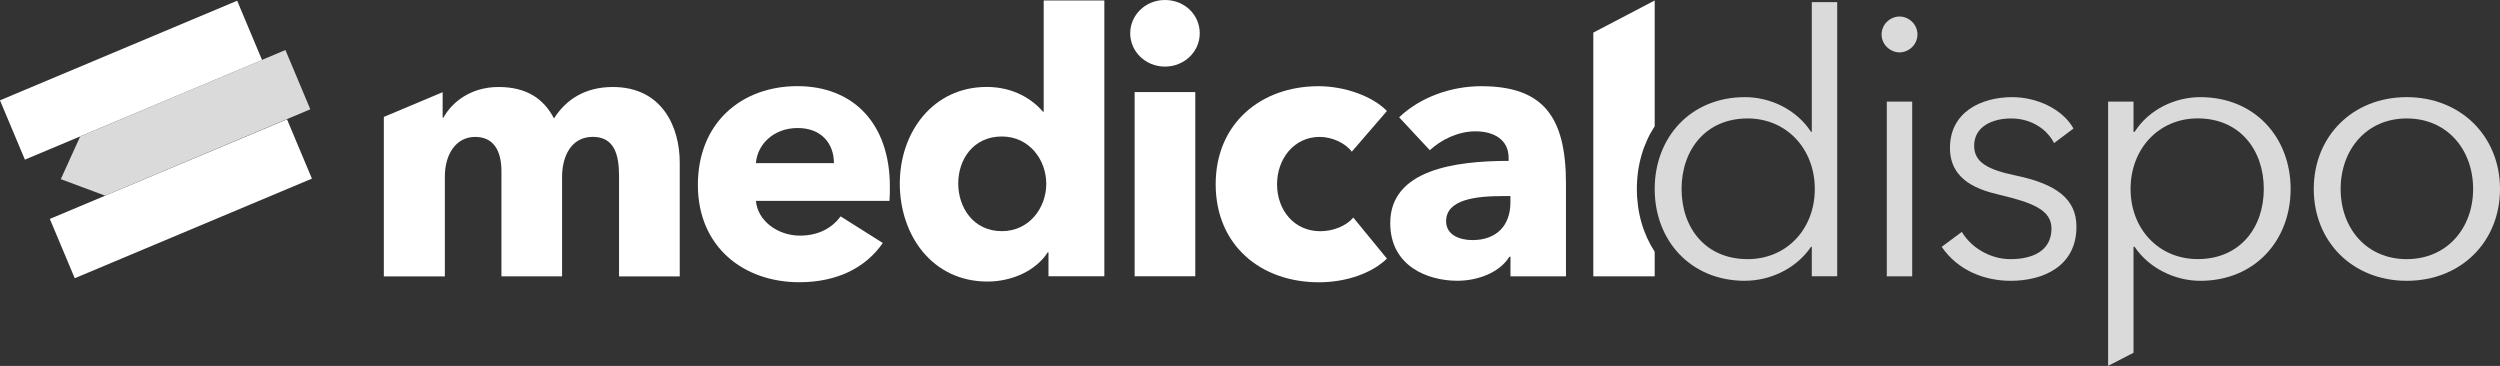
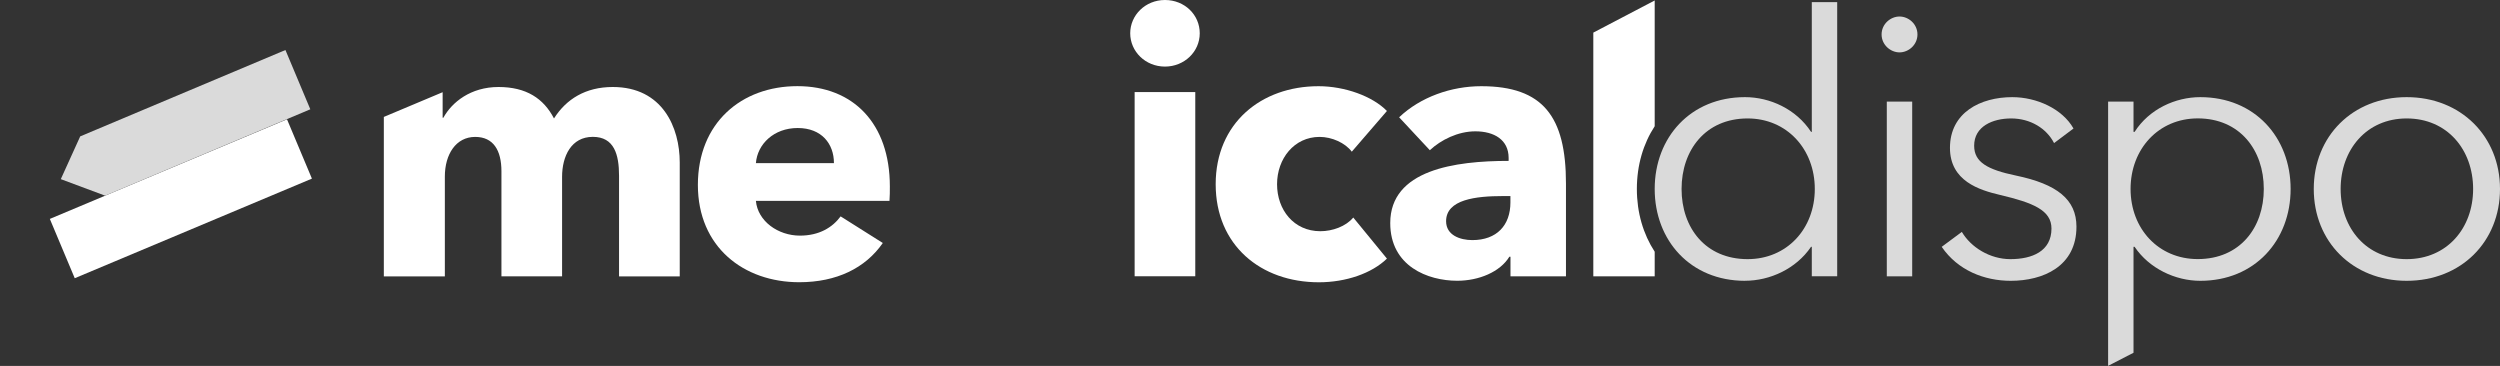
<svg xmlns="http://www.w3.org/2000/svg" id="logo_w" data-name="logo_w" viewBox="0 0 475.33 69.57">
  <rect x="0" y="0" width="475.33" height="69.57" fill="#333333" stroke="none" />
  <defs>
    <style>
      .cls-1 {
        fill: #fff;
      }

      .cls-2 {
        fill: #dadada;
      }
    </style>
  </defs>
  <g id="logo_w_layer" data-name="logo_w_layer">
    <g>
      <g>
        <path class="cls-1" d="m117.7,52.54v-19.13c0-4.01-.91-7.39-4.99-7.39s-5.84,3.66-5.84,7.6v18.92h-11.53v-19.97c0-4.01-1.55-6.54-4.99-6.54-3.66,0-5.77,3.31-5.77,7.53v18.99h-11.6v-30.32l11.18-4.7v4.85h.14c1.62-2.95,5.2-5.84,10.48-5.84s8.58,2.18,10.55,5.98c2.32-3.66,5.98-5.98,11.18-5.98,9.49,0,12.73,7.74,12.73,14.35v21.66h-11.53Z" />
        <path class="cls-1" d="m169.11,38.19h-25.39c.35,3.87,4.22,6.61,8.37,6.61,3.66,0,6.19-1.55,7.74-3.66l8.02,5.06c-3.31,4.78-8.79,7.46-15.89,7.46-10.55,0-19.27-6.68-19.27-18.5s8.3-18.78,18.92-18.78,17.58,7.1,17.58,19.06c0,.91,0,1.9-.07,2.74Zm-10.55-7.17c0-3.66-2.32-6.68-6.89-6.68s-7.67,3.09-7.95,6.68h14.84Z" />
-         <path class="cls-1" d="m199.35,52.54v-4.57h-.14c-2.25,3.52-6.82,5.56-11.46,5.56-10.55,0-16.67-8.86-16.67-18.64s6.33-18.36,16.53-18.36c5.13,0,8.72,2.39,10.69,4.71h.14V.09h11.53v52.44h-10.62Zm-8.86-26.59c-5.49,0-8.3,4.43-8.3,8.93s2.81,9.07,8.3,9.07c5.2,0,8.44-4.43,8.44-9s-3.24-9-8.44-9Z" />
        <path class="cls-1" d="m221.5,12.66c-3.73,0-6.61-2.88-6.61-6.33s2.88-6.33,6.61-6.33,6.61,2.81,6.61,6.33-2.95,6.33-6.61,6.33Zm-5.77,39.88V17.51h11.53v35.02h-11.53Z" />
        <path class="cls-1" d="m257.02,28.84c-1.27-1.69-3.8-2.81-6.12-2.81-4.85,0-8.09,4.15-8.09,9s3.17,8.93,8.23,8.93c2.32,0,4.85-.91,6.26-2.6l6.4,7.81c-2.88,2.81-7.81,4.5-12.94,4.5-11.04,0-19.62-7.03-19.62-18.64s8.65-18.64,19.55-18.64c4.99,0,10.27,1.9,13.01,4.71l-6.68,7.74Z" />
        <path class="cls-1" d="m266.02,22.3c4.08-3.87,9.92-5.91,15.61-5.91,11.75,0,16.11,5.77,16.11,18.5v17.65h-10.55v-3.73h-.21c-1.76,2.88-5.77,4.57-9.92,4.57-5.56,0-12.73-2.74-12.73-10.97,0-10.13,12.31-11.82,22.51-11.82v-.56c0-3.45-2.74-5.06-6.33-5.06-3.3,0-6.54,1.62-8.65,3.59l-5.84-6.26Zm21.17,14.98h-1.48c-5.06,0-10.76.63-10.76,4.78,0,2.67,2.67,3.59,4.99,3.59,4.64,0,7.24-2.81,7.24-7.17v-1.2Z" />
        <path class="cls-2" d="m331.78,53.39c-10.36,0-17.17-7.66-17.17-17.46s6.81-17.46,17.17-17.46c4.75,0,9.72,2.27,12.56,6.6h.14V.4h4.83v52.13h-4.83v-5.61h-.14c-2.84,4.19-7.81,6.46-12.56,6.46Zm.5-4.12c7.45,0,12.77-5.75,12.77-13.34s-5.32-13.41-12.77-13.41c-8.02,0-12.56,6.03-12.56,13.41s4.54,13.34,12.56,13.34Z" />
        <path class="cls-2" d="m361.16,9.96c-1.7,0-3.41-1.42-3.41-3.41s1.7-3.41,3.41-3.41,3.41,1.42,3.41,3.41-1.7,3.41-3.41,3.41Zm2.41,42.58h-4.83V19.32h4.83v33.21Z" />
        <path class="cls-2" d="m390.54,27.2c-1.42-2.77-4.47-4.68-8.16-4.68-3.48,0-7.03,1.49-7.03,5.18,0,3.12,2.48,4.54,7.95,5.68,7.81,1.63,11.5,4.54,11.5,9.72,0,7.59-6.39,10.29-12.49,10.29-5.04,0-10.08-1.99-13.13-6.46l3.83-2.84c1.7,2.91,5.32,5.18,9.23,5.18,4.12,0,7.81-1.49,7.81-5.82,0-3.48-3.48-4.9-9.79-6.39-3.9-.92-9.51-2.63-9.51-8.94,0-6.74,5.82-9.65,11.85-9.65,4.61,0,9.51,2.2,11.64,5.96l-3.69,2.77Z" />
        <path class="cls-2" d="m405.65,67.07l-4.83,2.49V19.32h4.83v5.75h.21c2.77-4.33,7.74-6.6,12.49-6.6,10.36,0,17.17,7.66,17.17,17.46s-6.81,17.46-17.17,17.46c-4.76,0-9.72-2.34-12.49-6.46h-.21v20.14Zm12.21-44.56c-7.45,0-12.77,5.82-12.77,13.41s5.32,13.34,12.77,13.34c8.02,0,12.56-5.96,12.56-13.34s-4.54-13.41-12.56-13.41Z" />
        <path class="cls-2" d="m457.59,53.39c-10.29,0-17.67-7.45-17.67-17.46s7.38-17.46,17.67-17.46,17.74,7.45,17.74,17.46-7.38,17.46-17.74,17.46Zm0-30.87c-7.66,0-12.56,5.96-12.56,13.41s4.9,13.34,12.56,13.34,12.63-5.89,12.63-13.34-4.9-13.41-12.63-13.41Z" />
        <g>
-           <path class="cls-1" d="m314.61,36.1v-.34c0,.06,0,.11,0,.17s0,.11,0,.17Z" />
          <path class="cls-1" d="m311.22,35.93c0-4.54,1.23-8.62,3.39-11.93V.09l-11.67,6.11v46.34h11.67v-4.68c-2.16-3.32-3.39-7.39-3.39-11.93Z" />
        </g>
      </g>
      <g>
-         <rect class="cls-1" x="18.8" y="-9.21" width="12.23" height="48.91" transform="translate(29.32 -13.63) rotate(67.22)" />
        <polygon class="cls-2" points="19.98 37.2 11.56 34.06 15.25 25.93 54.27 9.51 59 20.78 19.98 37.2" />
        <rect class="cls-1" x="28.28" y="13.33" width="12.23" height="48.91" transform="translate(55.91 -8.55) rotate(67.22)" />
      </g>
    </g>
  </g>
</svg>